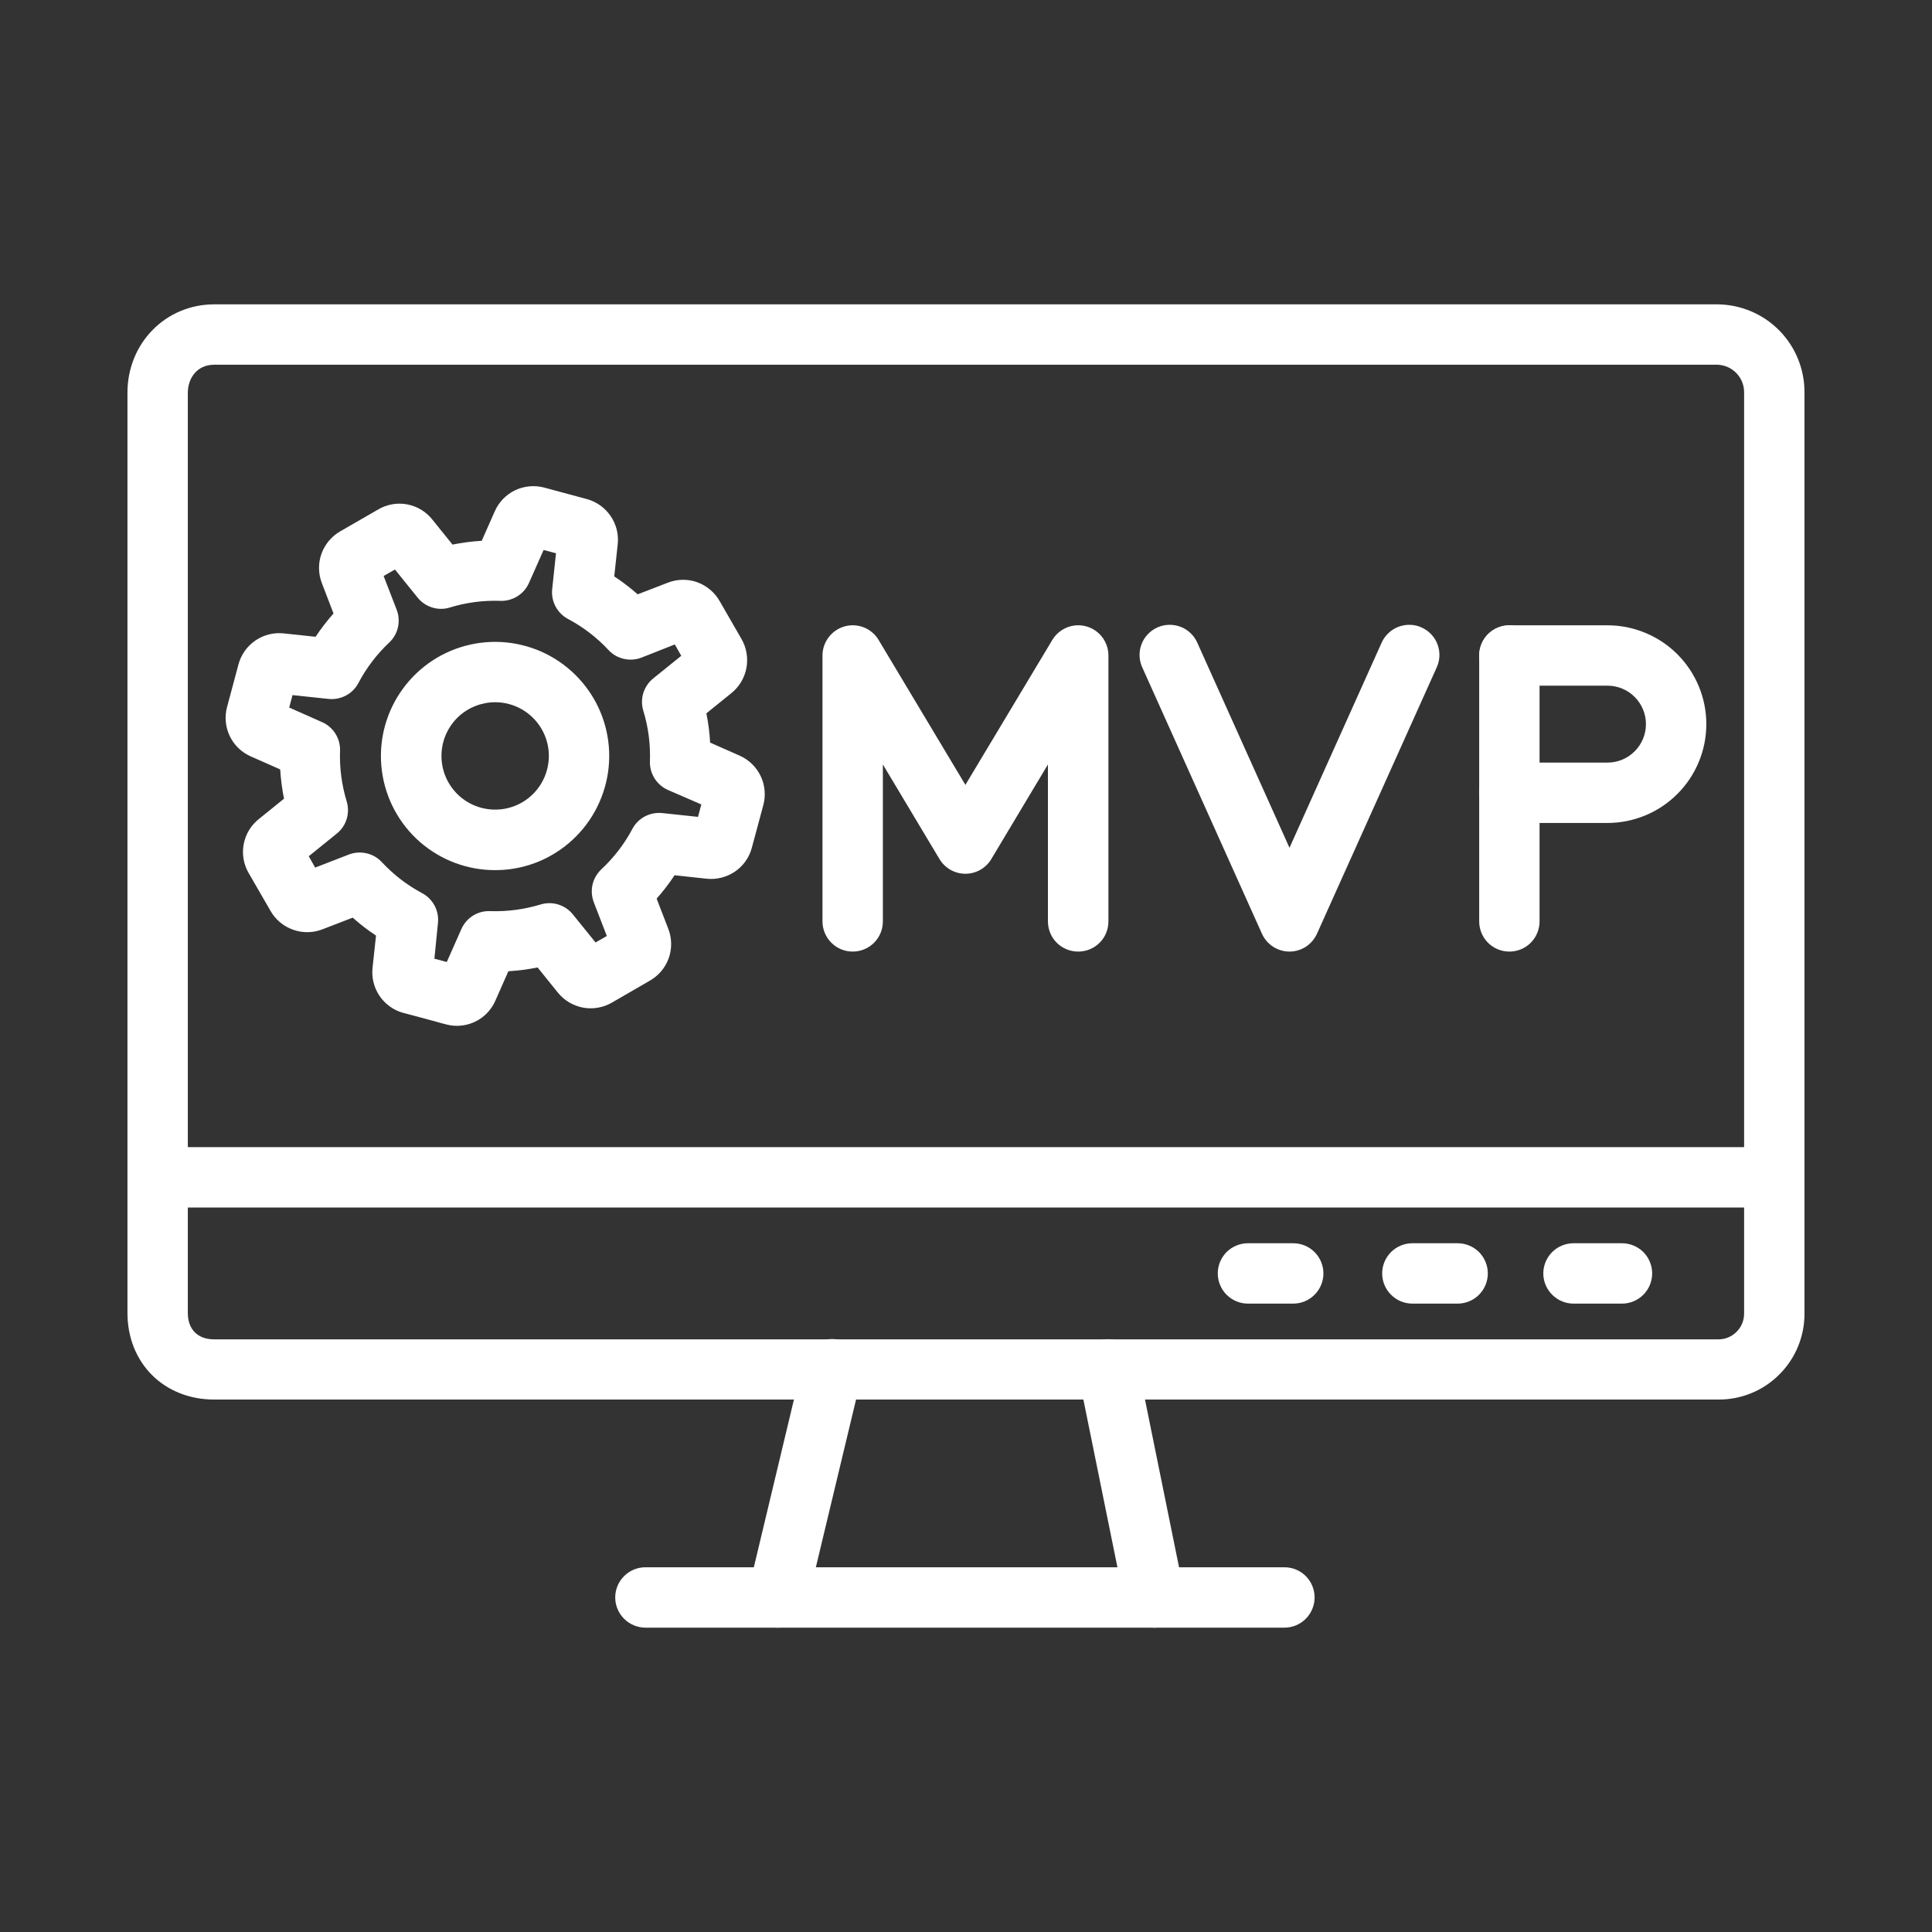
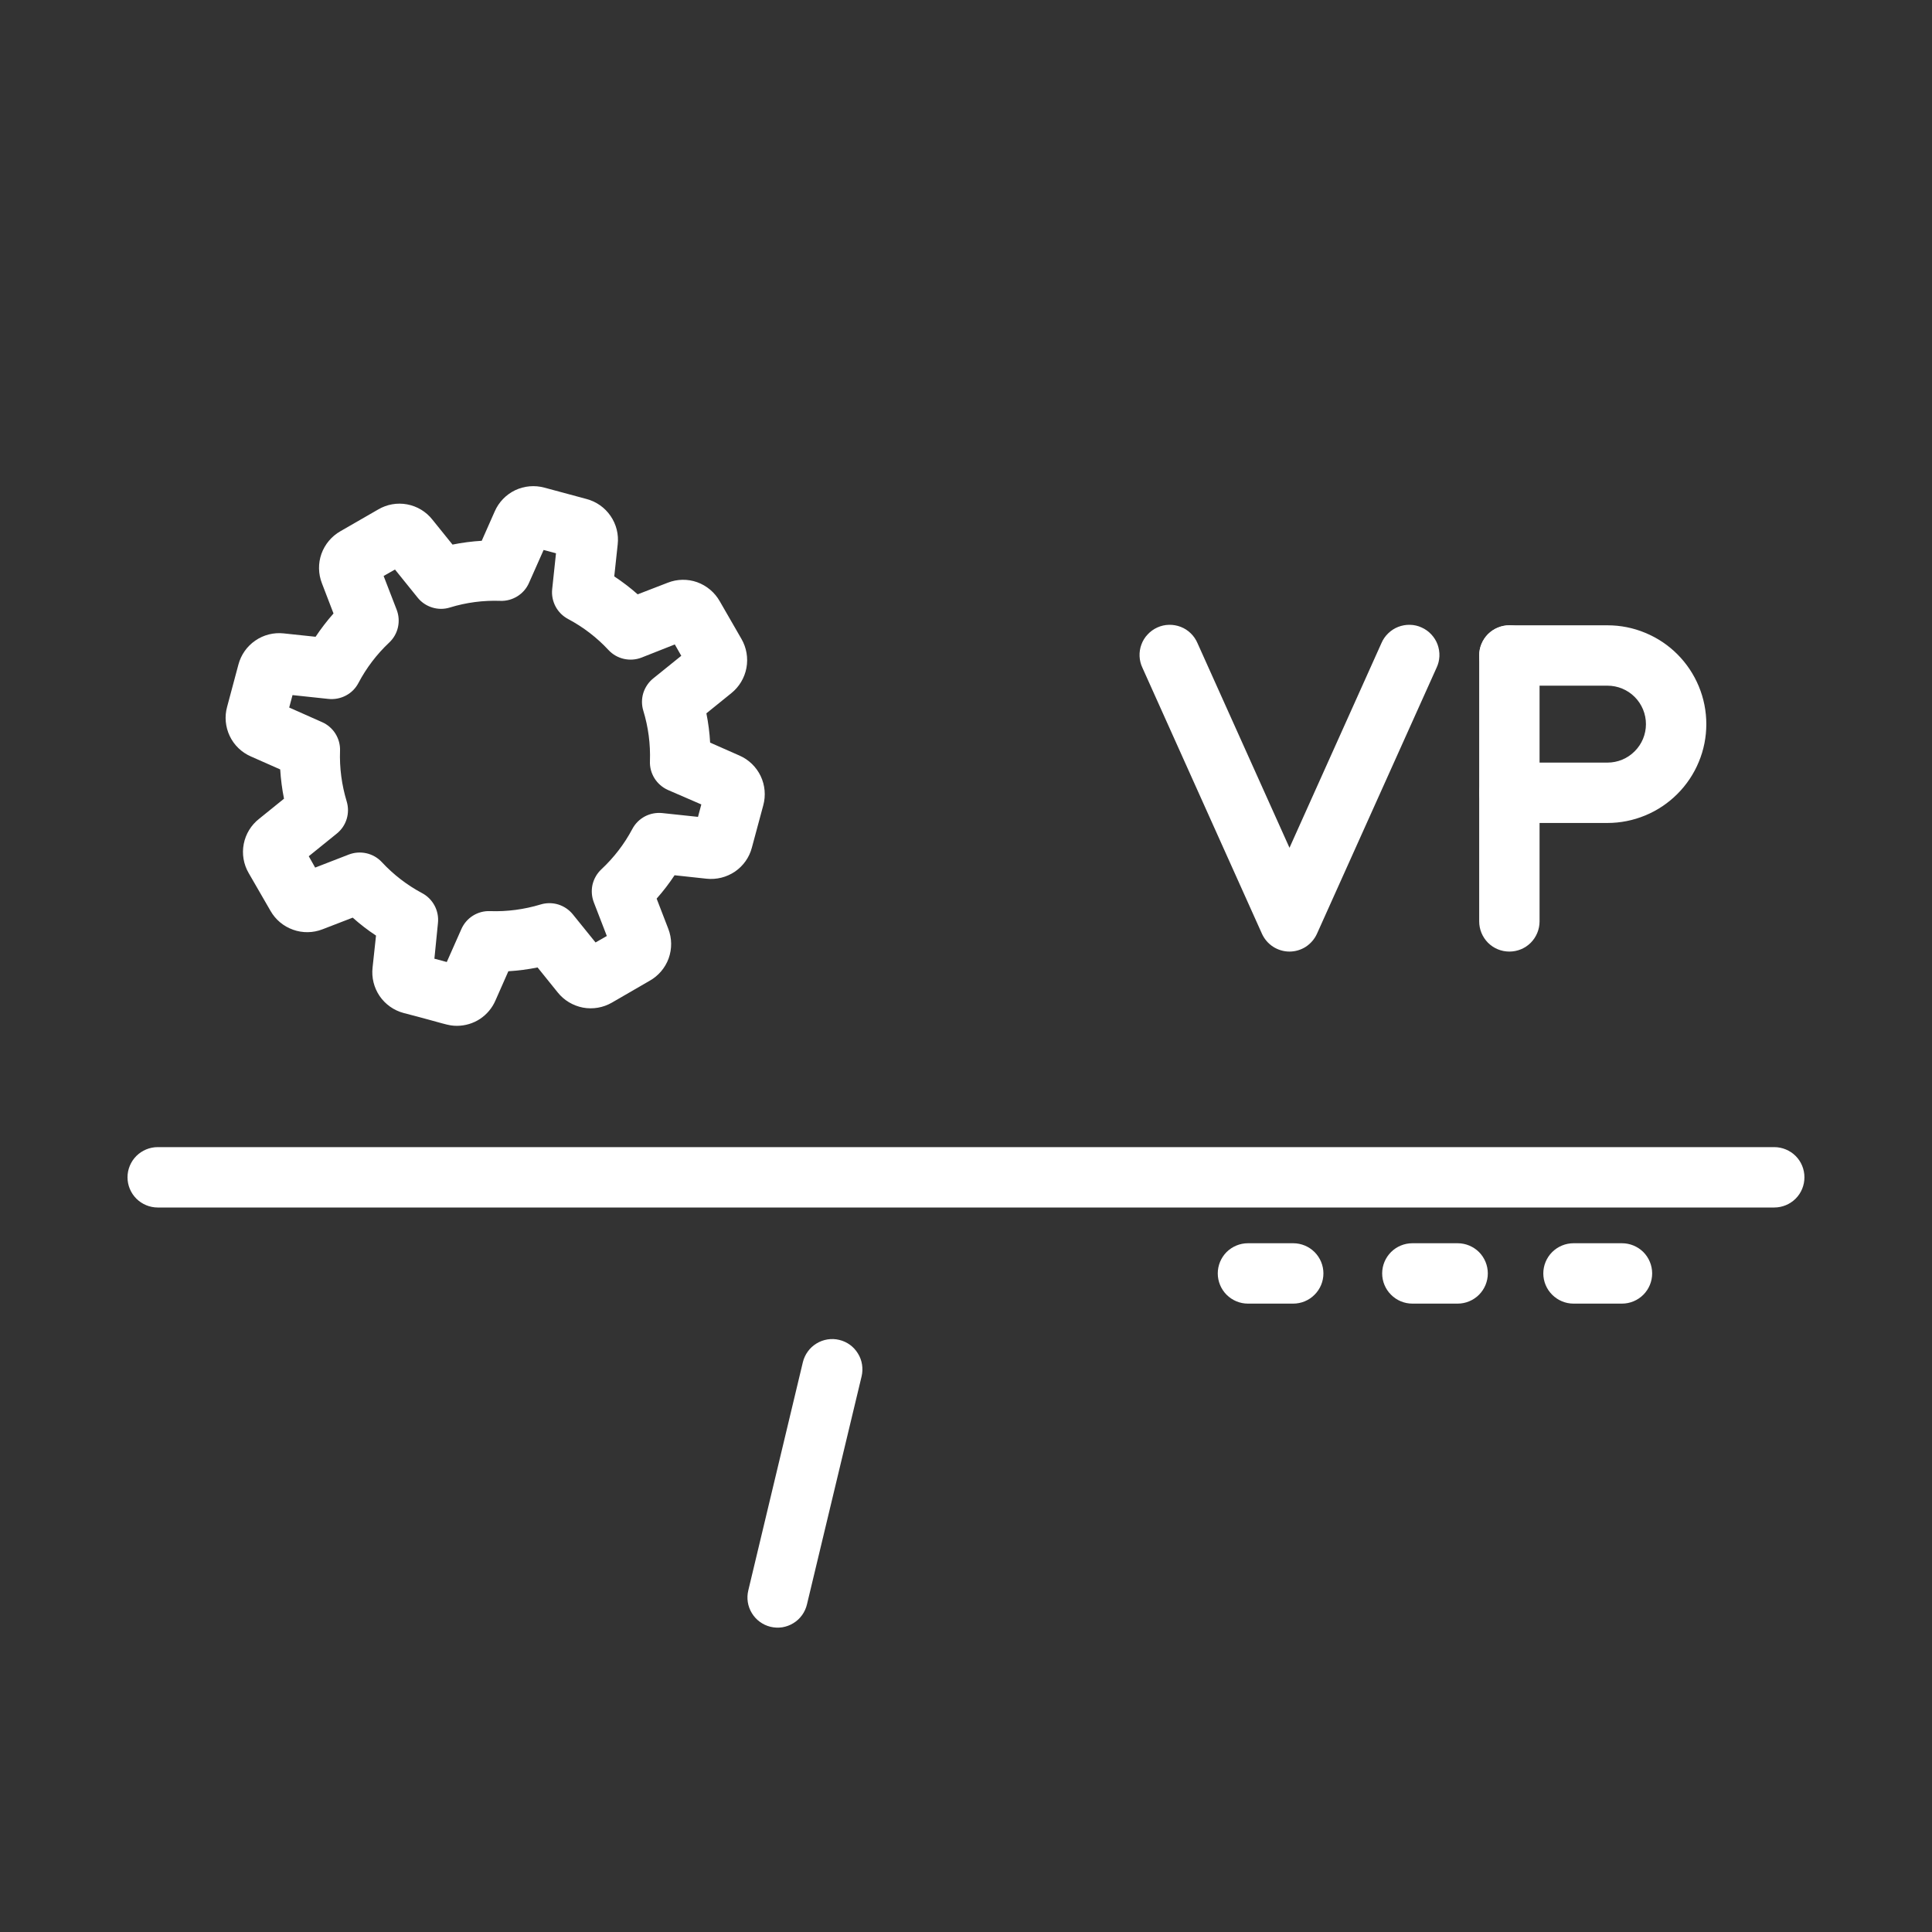
<svg xmlns="http://www.w3.org/2000/svg" width="32" height="32" viewBox="0 0 32 32" fill="none">
  <rect x="0" y="0" width="32" height="32" fill="#333333" stroke="none" />
  <path d="M21.42 21.592H20.67C20.537 21.592 20.41 21.539 20.316 21.445C20.223 21.352 20.17 21.224 20.17 21.092C20.17 20.959 20.223 20.832 20.316 20.738C20.41 20.645 20.537 20.592 20.67 20.592H21.42C21.552 20.592 21.68 20.645 21.773 20.738C21.867 20.832 21.92 20.959 21.92 21.092C21.92 21.224 21.867 21.352 21.773 21.445C21.68 21.539 21.552 21.592 21.42 21.592Z" fill="white" />
  <path d="M24.143 21.592H23.393C23.261 21.592 23.133 21.539 23.04 21.445C22.946 21.352 22.893 21.224 22.893 21.092C22.893 20.959 22.946 20.832 23.04 20.738C23.133 20.645 23.261 20.592 23.393 20.592H24.143C24.276 20.592 24.403 20.645 24.497 20.738C24.59 20.832 24.643 20.959 24.643 21.092C24.643 21.224 24.59 21.352 24.497 21.445C24.403 21.539 24.276 21.592 24.143 21.592Z" fill="white" />
  <path d="M26.866 21.592H26.062C25.93 21.592 25.803 21.539 25.709 21.445C25.615 21.352 25.562 21.224 25.562 21.092C25.562 20.959 25.615 20.832 25.709 20.738C25.803 20.645 25.93 20.592 26.062 20.592H26.865C26.998 20.592 27.125 20.645 27.219 20.738C27.312 20.832 27.365 20.959 27.365 21.092C27.365 21.224 27.312 21.352 27.219 21.445C27.125 21.539 26.998 21.592 26.865 21.592H26.866Z" fill="white" />
  <path d="M12.763 26.945C12.634 26.914 12.523 26.833 12.454 26.72C12.384 26.607 12.363 26.471 12.394 26.343L13.298 22.562C13.313 22.499 13.341 22.439 13.38 22.385C13.418 22.332 13.467 22.287 13.523 22.253C13.579 22.218 13.641 22.196 13.706 22.185C13.771 22.175 13.837 22.177 13.901 22.193C13.965 22.208 14.025 22.236 14.078 22.274C14.131 22.313 14.176 22.362 14.21 22.418C14.245 22.474 14.268 22.536 14.278 22.601C14.288 22.666 14.286 22.732 14.271 22.796L13.366 26.573C13.351 26.637 13.323 26.698 13.285 26.751C13.246 26.805 13.198 26.85 13.142 26.884C13.086 26.919 13.023 26.942 12.958 26.953C12.893 26.963 12.827 26.96 12.763 26.945Z" fill="white" />
-   <path d="M18.63 26.559L17.863 22.781C17.849 22.717 17.849 22.651 17.862 22.586C17.874 22.522 17.899 22.46 17.936 22.406C17.972 22.351 18.018 22.304 18.073 22.267C18.127 22.23 18.189 22.205 18.253 22.192C18.317 22.178 18.384 22.178 18.448 22.191C18.512 22.203 18.574 22.228 18.629 22.265C18.683 22.301 18.73 22.348 18.767 22.402C18.804 22.456 18.829 22.517 18.843 22.582L19.61 26.359C19.637 26.489 19.61 26.625 19.537 26.735C19.464 26.846 19.35 26.923 19.22 26.949C19.09 26.976 18.955 26.949 18.844 26.876C18.733 26.803 18.657 26.689 18.63 26.559Z" fill="white" />
-   <path d="M21.274 26.959H10.69C10.558 26.959 10.431 26.906 10.337 26.812C10.243 26.718 10.19 26.591 10.19 26.459C10.19 26.326 10.243 26.199 10.337 26.105C10.431 26.011 10.558 25.959 10.69 25.959H21.274C21.407 25.959 21.534 26.011 21.628 26.105C21.721 26.199 21.774 26.326 21.774 26.459C21.774 26.591 21.721 26.718 21.628 26.812C21.534 26.906 21.407 26.959 21.274 26.959Z" fill="white" />
-   <path d="M28.453 23.181H3.549C2.717 23.181 2.111 22.578 2.111 21.744V6.505C2.111 5.684 2.743 5.041 3.549 5.041H28.453C28.837 5.046 29.204 5.202 29.473 5.476C29.742 5.751 29.891 6.121 29.888 6.505V21.746C29.89 21.935 29.854 22.123 29.783 22.298C29.711 22.473 29.606 22.632 29.472 22.765C29.339 22.899 29.18 23.005 29.005 23.076C28.83 23.148 28.642 23.183 28.453 23.181ZM3.549 6.041C3.249 6.041 3.111 6.281 3.111 6.505V21.746C3.111 22.019 3.274 22.184 3.549 22.184H28.453C28.511 22.185 28.568 22.175 28.622 22.153C28.675 22.131 28.724 22.099 28.764 22.058C28.805 22.017 28.837 21.969 28.858 21.915C28.879 21.861 28.889 21.804 28.888 21.746V6.505C28.89 6.386 28.846 6.272 28.765 6.185C28.683 6.098 28.572 6.047 28.453 6.041H3.549Z" fill="white" />
  <path d="M29.387 20H2.612C2.48 20 2.353 19.947 2.259 19.854C2.165 19.76 2.112 19.633 2.112 19.5C2.112 19.367 2.165 19.24 2.259 19.146C2.353 19.053 2.48 19 2.612 19H29.387C29.52 19 29.647 19.053 29.741 19.146C29.835 19.24 29.887 19.367 29.887 19.5C29.887 19.633 29.835 19.76 29.741 19.854C29.647 19.947 29.52 20 29.387 20Z" fill="white" />
  <path d="M7.57 16.991C7.414 16.991 7.371 16.955 6.687 16.779C6.524 16.736 6.383 16.636 6.288 16.498C6.194 16.36 6.152 16.192 6.171 16.025L6.228 15.496C6.092 15.407 5.963 15.307 5.842 15.199L5.342 15.392C5.185 15.453 5.012 15.456 4.854 15.399C4.695 15.343 4.563 15.232 4.48 15.086L4.119 14.461C4.034 14.315 4.005 14.144 4.037 13.979C4.069 13.814 4.159 13.666 4.292 13.562L4.704 13.229C4.672 13.069 4.651 12.907 4.641 12.744L4.155 12.529C4.001 12.462 3.877 12.342 3.805 12.191C3.733 12.039 3.717 11.867 3.762 11.706L3.949 11.007C3.992 10.845 4.091 10.704 4.229 10.61C4.366 10.515 4.533 10.473 4.699 10.491L5.227 10.547C5.317 10.412 5.416 10.283 5.524 10.161L5.332 9.661C5.271 9.504 5.268 9.331 5.324 9.173C5.381 9.015 5.492 8.882 5.638 8.799L6.263 8.439C6.408 8.353 6.579 8.323 6.744 8.354C6.91 8.385 7.058 8.475 7.162 8.607L7.495 9.02C7.654 8.988 7.816 8.967 7.979 8.957L8.194 8.471C8.261 8.317 8.381 8.193 8.532 8.12C8.684 8.048 8.856 8.033 9.018 8.077L9.715 8.265C9.877 8.308 10.018 8.407 10.113 8.546C10.208 8.684 10.25 8.852 10.231 9.018L10.174 9.547C10.31 9.637 10.44 9.736 10.562 9.844L11.059 9.652C11.215 9.59 11.389 9.587 11.547 9.643C11.705 9.7 11.838 9.812 11.921 9.958L12.281 10.583C12.365 10.728 12.394 10.899 12.363 11.064C12.332 11.229 12.243 11.377 12.112 11.482L11.7 11.815C11.732 11.975 11.753 12.137 11.762 12.3L12.249 12.515C12.402 12.582 12.527 12.703 12.599 12.854C12.671 13.005 12.686 13.178 12.642 13.339L12.454 14.037C12.412 14.2 12.312 14.341 12.174 14.436C12.035 14.53 11.868 14.572 11.701 14.554L11.173 14.497C11.083 14.633 10.984 14.762 10.876 14.884L11.069 15.384C11.13 15.541 11.132 15.715 11.075 15.874C11.017 16.033 10.904 16.165 10.756 16.247L10.136 16.606C9.991 16.69 9.82 16.72 9.655 16.689C9.49 16.657 9.341 16.568 9.237 16.437L8.904 16.024C8.745 16.056 8.583 16.077 8.42 16.087L8.205 16.574C8.151 16.697 8.063 16.802 7.95 16.877C7.837 16.951 7.705 16.99 7.57 16.991ZM7.195 15.879L7.4 15.934L7.642 15.388C7.682 15.297 7.749 15.219 7.834 15.166C7.919 15.113 8.017 15.087 8.117 15.091C8.4 15.101 8.683 15.063 8.954 14.981C9.049 14.952 9.151 14.952 9.246 14.981C9.342 15.011 9.426 15.068 9.489 15.146L9.864 15.61L10.051 15.503L9.835 14.944C9.8 14.851 9.792 14.75 9.814 14.652C9.837 14.555 9.888 14.467 9.96 14.399C10.167 14.206 10.341 13.98 10.473 13.731C10.52 13.642 10.592 13.57 10.68 13.523C10.769 13.476 10.869 13.457 10.969 13.467L11.561 13.53L11.616 13.324L11.062 13.084C10.971 13.043 10.894 12.976 10.841 12.892C10.788 12.807 10.761 12.709 10.765 12.609C10.775 12.325 10.738 12.042 10.655 11.771C10.626 11.676 10.626 11.574 10.655 11.479C10.685 11.384 10.742 11.299 10.819 11.237L11.284 10.862L11.177 10.674L10.625 10.892C10.532 10.928 10.43 10.935 10.333 10.913C10.236 10.891 10.147 10.84 10.079 10.767C9.886 10.559 9.66 10.386 9.41 10.253C9.321 10.206 9.249 10.134 9.202 10.046C9.155 9.957 9.135 9.857 9.146 9.757L9.209 9.164L9.004 9.109L8.762 9.654C8.722 9.746 8.655 9.823 8.57 9.876C8.485 9.929 8.387 9.956 8.287 9.952C8.004 9.942 7.722 9.979 7.452 10.062C7.357 10.092 7.255 10.092 7.159 10.062C7.064 10.033 6.979 9.976 6.917 9.898L6.542 9.433L6.354 9.54L6.57 10.099C6.606 10.192 6.613 10.293 6.591 10.391C6.569 10.488 6.518 10.576 6.445 10.644C6.24 10.837 6.068 11.063 5.937 11.312C5.89 11.402 5.817 11.475 5.728 11.521C5.639 11.568 5.537 11.587 5.437 11.576L4.845 11.513L4.79 11.719L5.335 11.961C5.426 12.001 5.503 12.068 5.556 12.152C5.609 12.237 5.636 12.336 5.632 12.436C5.622 12.719 5.66 13.002 5.742 13.273C5.771 13.368 5.771 13.47 5.742 13.565C5.713 13.661 5.655 13.745 5.578 13.807L5.114 14.182L5.22 14.37L5.777 14.154C5.871 14.118 5.972 14.111 6.07 14.133C6.167 14.155 6.256 14.206 6.324 14.279C6.516 14.486 6.742 14.66 6.991 14.793C7.079 14.839 7.151 14.912 7.198 15C7.245 15.088 7.264 15.188 7.254 15.287L7.195 15.879Z" fill="white" />
-   <path d="M8.205 14.412C7.746 14.414 7.303 14.248 6.957 13.947C6.611 13.645 6.387 13.228 6.326 12.773C6.265 12.318 6.371 11.857 6.626 11.475C6.88 11.093 7.264 10.816 7.707 10.697C8.15 10.577 8.622 10.623 9.034 10.825C9.445 11.027 9.77 11.373 9.946 11.796C10.122 12.22 10.138 12.694 9.99 13.128C9.843 13.563 9.543 13.929 9.146 14.159C8.86 14.325 8.536 14.412 8.205 14.412ZM8.2 11.631C7.974 11.632 7.757 11.718 7.592 11.872C7.428 12.027 7.328 12.238 7.314 12.463C7.299 12.689 7.371 12.911 7.514 13.085C7.657 13.26 7.862 13.373 8.085 13.402C8.309 13.432 8.536 13.375 8.719 13.244C8.903 13.112 9.029 12.916 9.073 12.695C9.118 12.473 9.076 12.243 8.957 12.052C8.838 11.86 8.651 11.721 8.433 11.662C8.357 11.641 8.278 11.631 8.2 11.631Z" fill="white" />
-   <path d="M17.857 15.761C17.724 15.761 17.597 15.709 17.503 15.615C17.409 15.521 17.357 15.394 17.357 15.261V12.662L16.419 14.229C16.375 14.303 16.312 14.364 16.237 14.407C16.162 14.45 16.076 14.472 15.99 14.472C15.904 14.472 15.819 14.45 15.743 14.407C15.668 14.364 15.605 14.303 15.561 14.229L14.623 12.662V15.261C14.623 15.394 14.571 15.521 14.477 15.615C14.383 15.709 14.256 15.761 14.123 15.761C13.991 15.761 13.864 15.709 13.77 15.615C13.676 15.521 13.623 15.394 13.623 15.261V10.857C13.623 10.748 13.659 10.641 13.726 10.554C13.792 10.467 13.885 10.404 13.99 10.375C14.095 10.345 14.207 10.352 14.309 10.392C14.411 10.433 14.496 10.505 14.552 10.599L15.99 13L17.43 10.599C17.487 10.505 17.572 10.433 17.674 10.392C17.775 10.352 17.887 10.345 17.993 10.375C18.098 10.404 18.191 10.467 18.257 10.554C18.323 10.641 18.359 10.748 18.359 10.857V15.261C18.359 15.327 18.346 15.392 18.321 15.453C18.296 15.514 18.259 15.569 18.212 15.616C18.165 15.662 18.11 15.699 18.049 15.724C17.988 15.749 17.922 15.761 17.857 15.761Z" fill="white" />
  <path d="M25 15.761C24.867 15.761 24.74 15.709 24.646 15.615C24.553 15.521 24.5 15.394 24.5 15.261V10.857C24.5 10.724 24.553 10.597 24.646 10.503C24.74 10.41 24.867 10.357 25 10.357C25.133 10.357 25.26 10.41 25.354 10.503C25.447 10.597 25.5 10.724 25.5 10.857V15.261C25.5 15.394 25.447 15.521 25.354 15.615C25.26 15.709 25.133 15.761 25 15.761Z" fill="white" />
  <path d="M26.625 13.631H25C24.867 13.631 24.74 13.578 24.646 13.484C24.553 13.39 24.5 13.263 24.5 13.131C24.5 12.998 24.553 12.871 24.646 12.777C24.74 12.683 24.867 12.631 25 12.631H26.625C26.794 12.631 26.956 12.564 27.075 12.444C27.195 12.325 27.262 12.163 27.262 11.994C27.262 11.825 27.195 11.663 27.075 11.543C26.956 11.424 26.794 11.357 26.625 11.357H25C24.867 11.357 24.74 11.304 24.646 11.21C24.553 11.117 24.5 10.989 24.5 10.857C24.5 10.724 24.553 10.597 24.646 10.503C24.74 10.41 24.867 10.357 25 10.357H26.625C26.84 10.357 27.053 10.399 27.251 10.482C27.45 10.564 27.63 10.684 27.782 10.836C27.934 10.988 28.055 11.169 28.137 11.367C28.22 11.566 28.262 11.779 28.262 11.994C28.262 12.209 28.22 12.422 28.137 12.62C28.055 12.819 27.934 12.999 27.782 13.151C27.63 13.303 27.45 13.424 27.251 13.506C27.053 13.588 26.84 13.631 26.625 13.631Z" fill="white" />
  <path d="M21.358 15.761C21.262 15.761 21.168 15.733 21.087 15.681C21.006 15.629 20.942 15.554 20.902 15.466L18.923 11.062C18.894 11.002 18.878 10.937 18.875 10.871C18.872 10.804 18.882 10.738 18.905 10.676C18.928 10.613 18.963 10.556 19.009 10.508C19.054 10.459 19.109 10.42 19.169 10.393C19.23 10.365 19.296 10.35 19.362 10.349C19.428 10.347 19.495 10.359 19.557 10.383C19.619 10.407 19.675 10.443 19.723 10.49C19.77 10.536 19.808 10.591 19.834 10.652L21.358 14.042L22.881 10.652C22.907 10.591 22.945 10.536 22.993 10.49C23.041 10.443 23.097 10.407 23.159 10.383C23.221 10.359 23.287 10.347 23.354 10.349C23.42 10.35 23.486 10.365 23.546 10.393C23.607 10.42 23.662 10.459 23.707 10.508C23.752 10.556 23.788 10.613 23.811 10.676C23.833 10.738 23.844 10.804 23.841 10.871C23.838 10.937 23.822 11.002 23.793 11.062L21.813 15.466C21.773 15.554 21.709 15.628 21.629 15.681C21.548 15.733 21.454 15.761 21.358 15.761Z" fill="white" />
</svg>